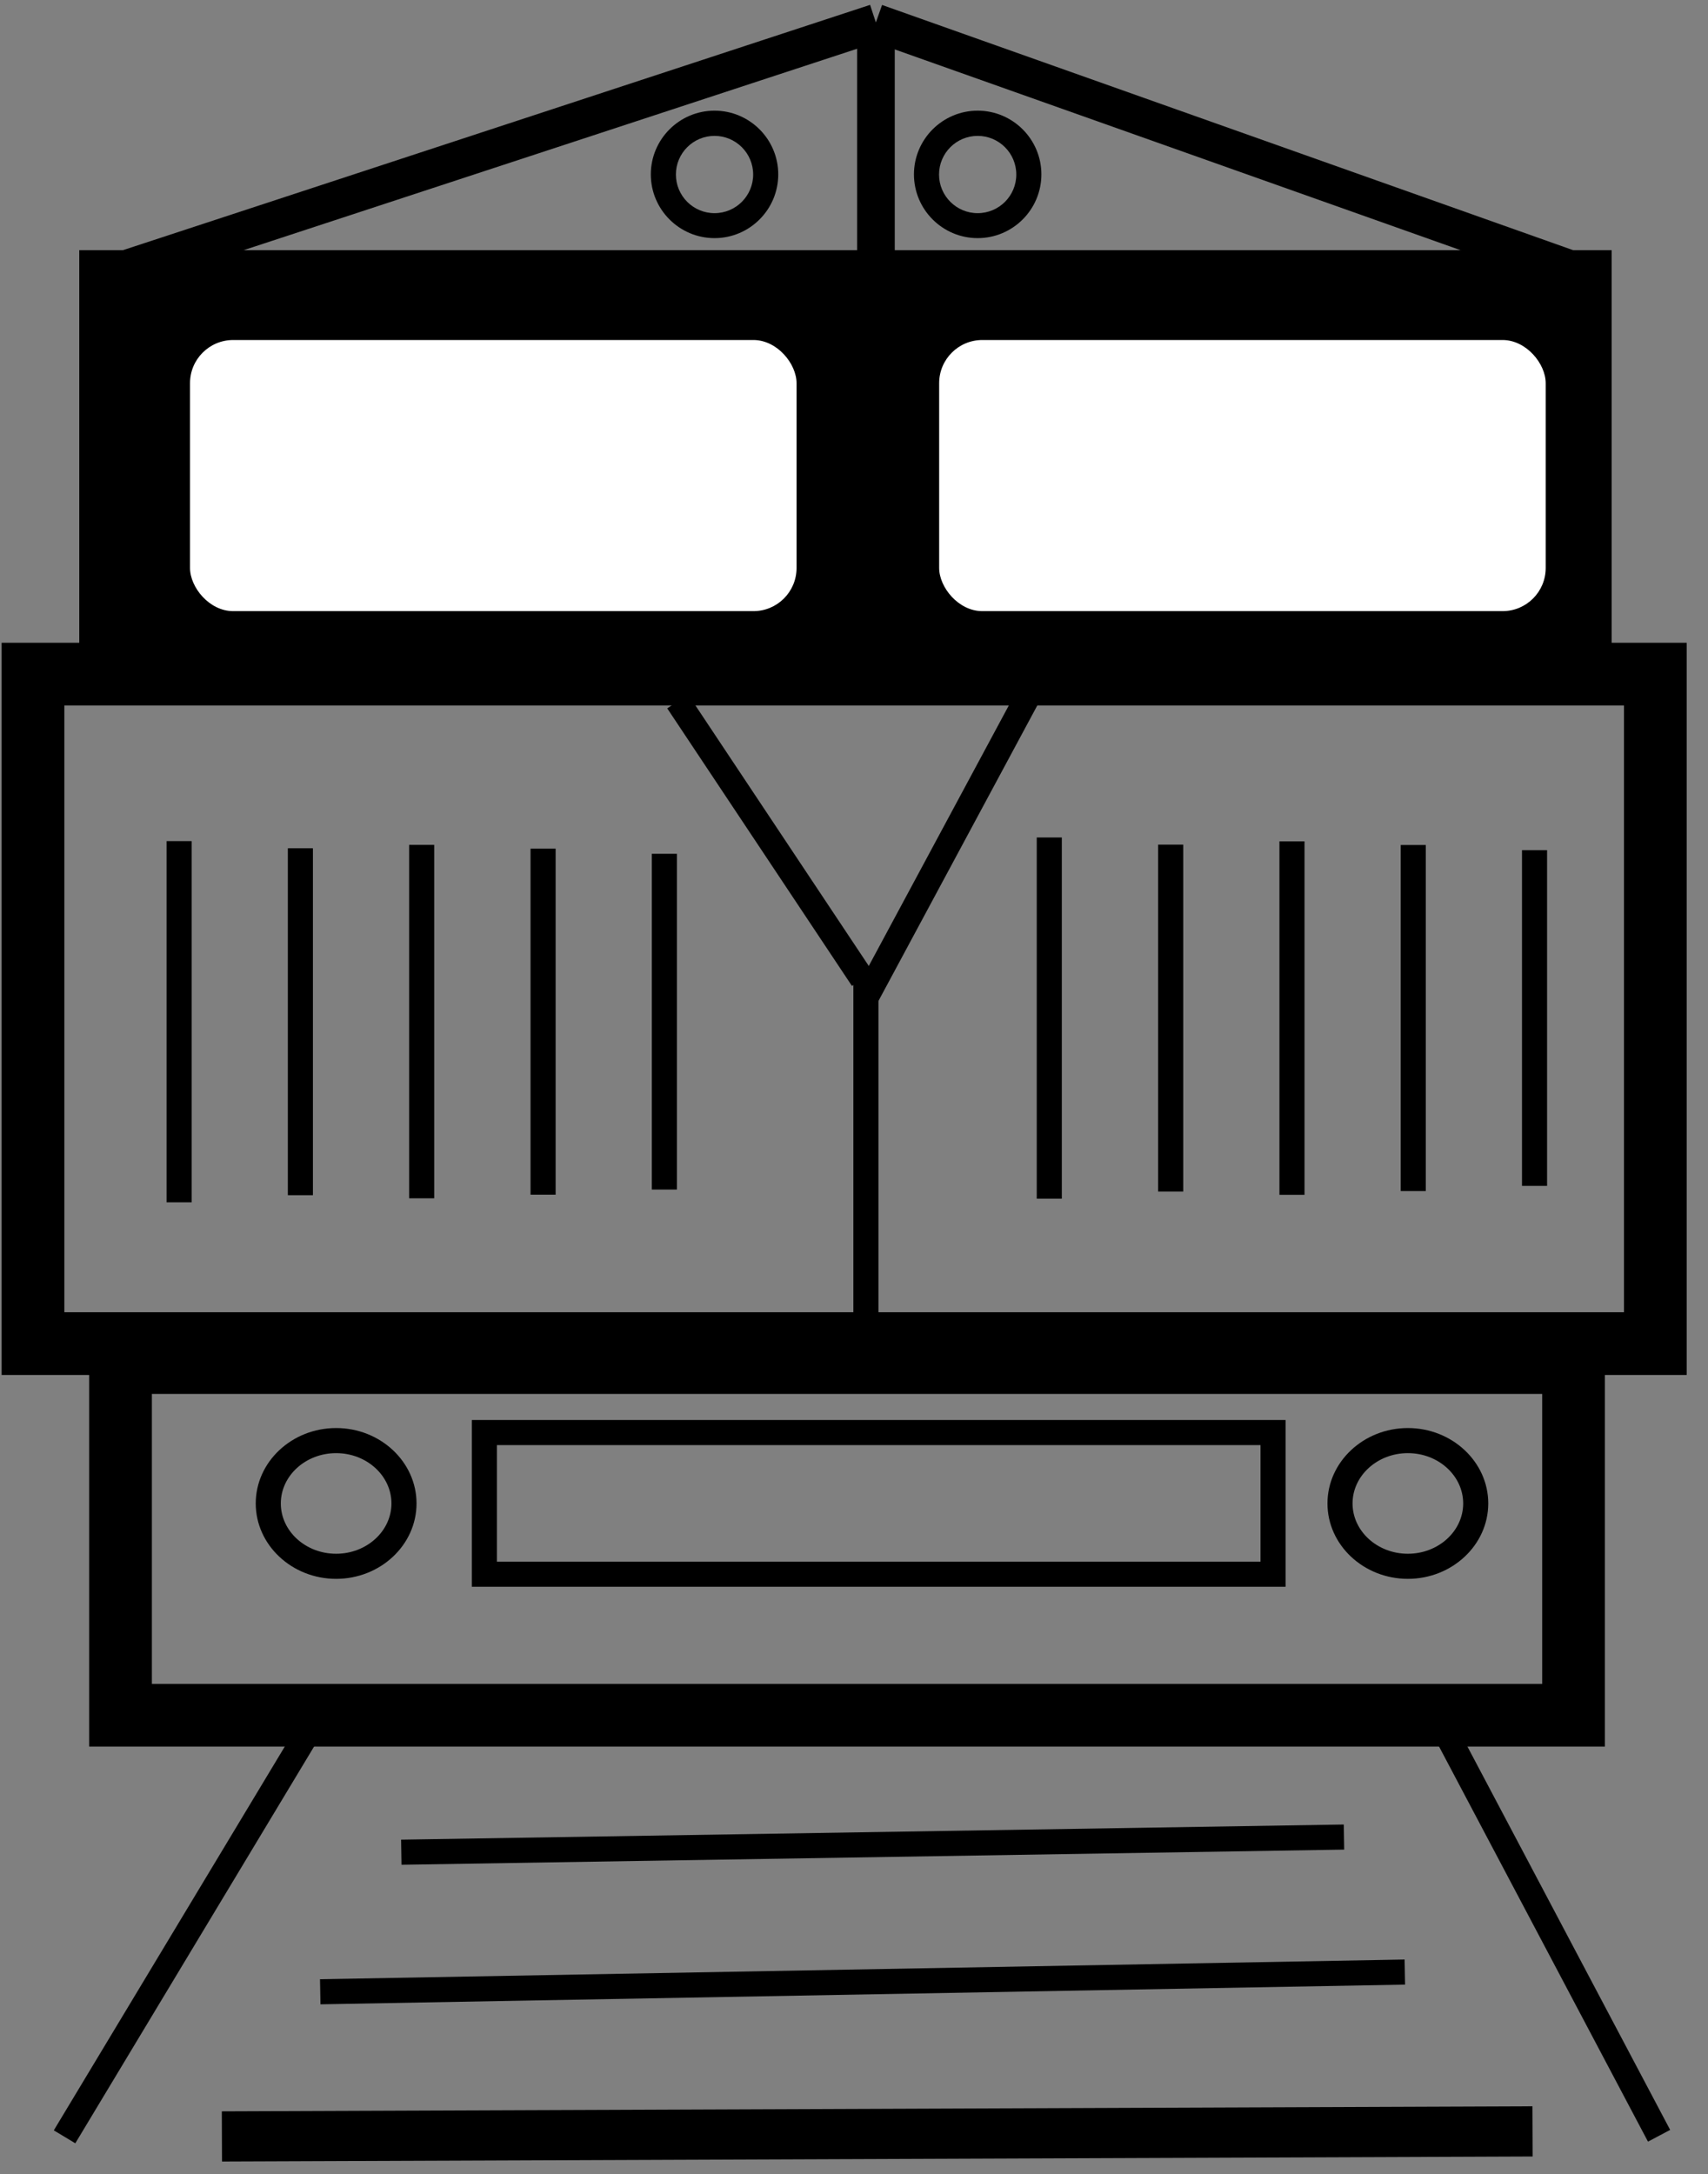
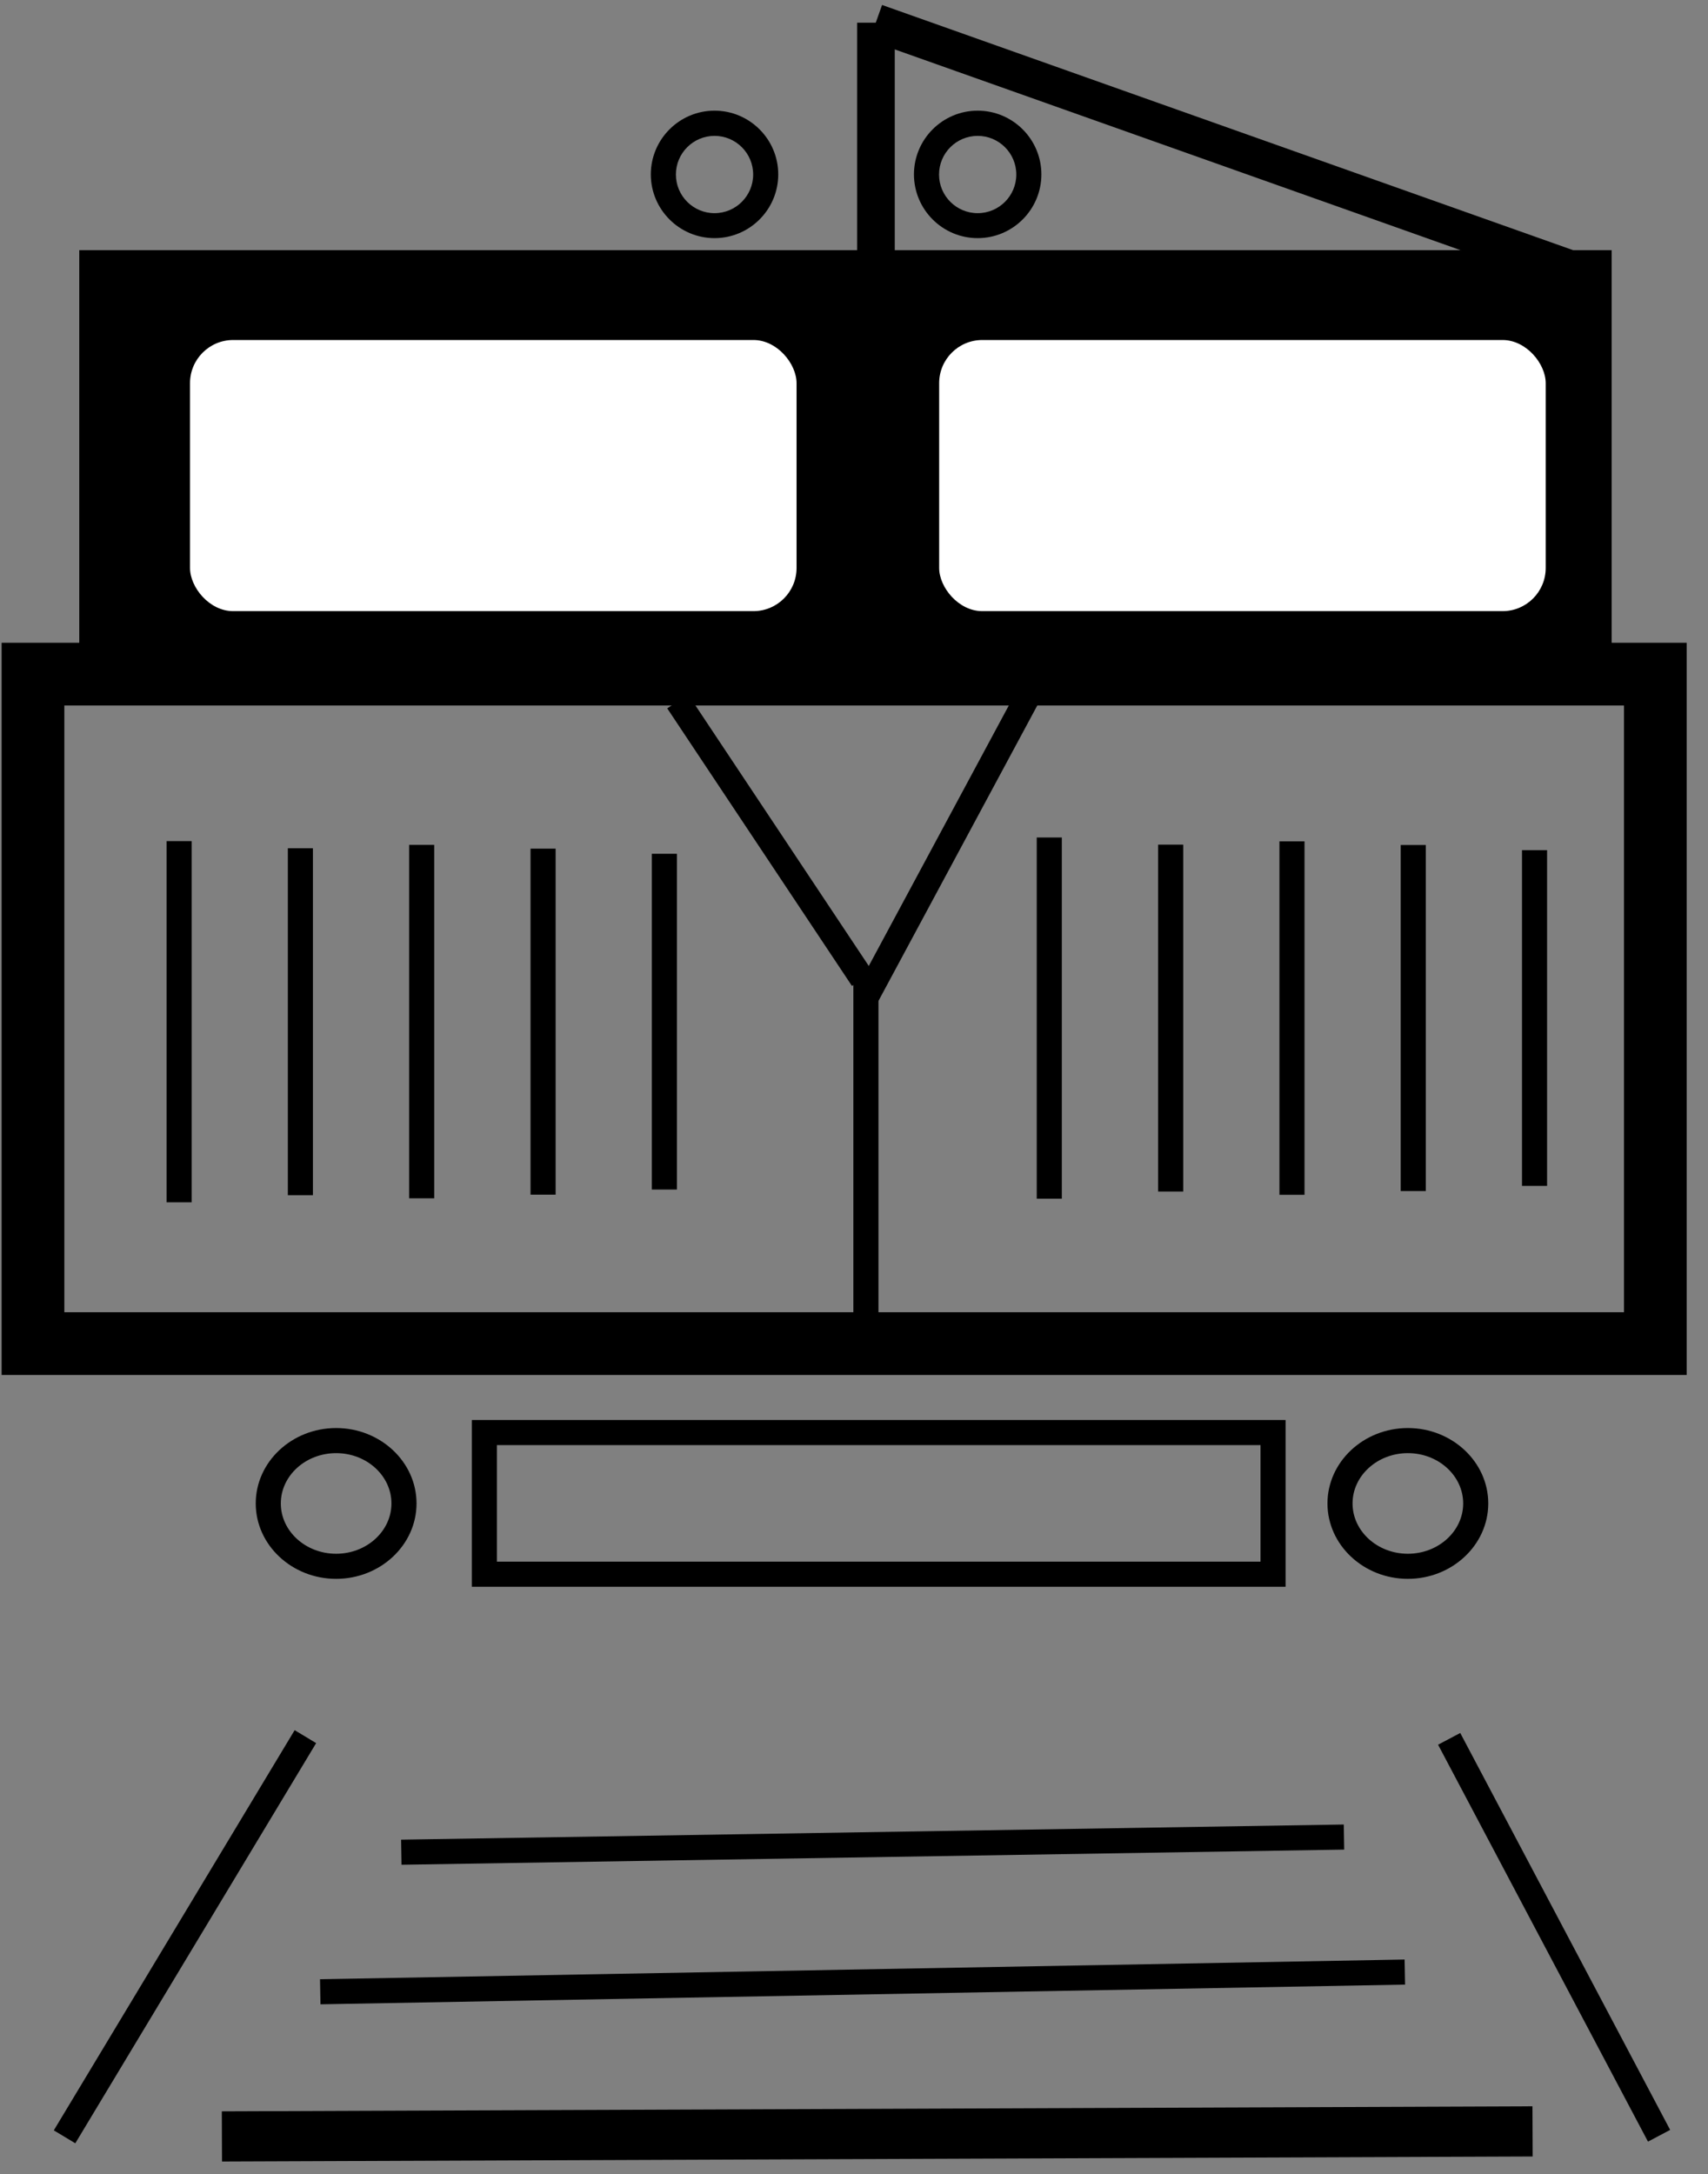
<svg xmlns="http://www.w3.org/2000/svg" id="Layer_2" data-name="Layer 2" viewBox="0 0 136.18 173.28">
  <rect x="0" y="0" width="136.18" height="173.28" fill="#808080" stroke="none" />
-   <rect x="7.33" y="10.31" width="64.11" height="3" transform="translate(-1.72 12.87) rotate(-18.17)" style="stroke-width: 0px;" />
  <rect x="95.95" y="-17.7" width="3" height="58.6" transform="translate(53.93 99.57) rotate(-70.47)" style="stroke-width: 0px;" />
  <rect x="10.83" y="20.62" width="116.71" height="3" style="stroke-width: 0px;" />
  <rect x="68.34" y="1.81" width="3" height="20.63" style="stroke-width: 0px;" />
  <path d="m128.49,53.93H6.32V19.94h122.18v33.99Zm-117.18-5h112.18v-23.99H11.32v23.99Z" style="stroke-width: 0px;" />
  <rect x="66.57" y="23.65" width="5" height="26.77" style="stroke-width: 0px;" />
-   <path d="m127.96,139.21H7.11v-33.11h120.85v33.11Zm-115.85-5h110.85v-23.11H12.11v23.11Z" style="stroke-width: 0px;" />
  <path d="m134.48,109.59H.13v-58.36h134.35v58.36ZM5.13,104.59h124.35v-48.36H5.13v48.36Z" style="stroke-width: 0px;" />
  <rect x="13.28" y="67.04" width="2" height="28.79" style="stroke-width: 0px;" />
  <rect x="22.95" y="67.61" width="2" height="27.65" style="stroke-width: 0px;" />
  <rect x="32.62" y="67.34" width="2" height="28.17" style="stroke-width: 0px;" />
  <rect x="42.3" y="67.64" width="2" height="27.58" style="stroke-width: 0px;" />
  <rect x="51.97" y="68.05" width="2" height="26.76" style="stroke-width: 0px;" />
  <rect x="82.66" y="66.75" width="2" height="28.79" style="stroke-width: 0px;" />
  <rect x="92.34" y="67.32" width="2" height="27.65" style="stroke-width: 0px;" />
  <rect x="102.01" y="67.06" width="2" height="28.17" style="stroke-width: 0px;" />
  <rect x="111.68" y="67.35" width="2" height="27.58" style="stroke-width: 0px;" />
  <rect x="121.35" y="67.76" width="2" height="26.76" style="stroke-width: 0px;" />
  <rect x="60.4" y="53.67" width="2" height="26.58" transform="translate(-26.82 45.25) rotate(-33.65)" style="stroke-width: 0px;" />
  <rect x="61.87" y="66.4" width="27.37" height="2" transform="translate(-19.59 102.03) rotate(-61.73)" style="stroke-width: 0px;" />
  <rect x="68.04" y="78.02" width="2" height="27.82" style="stroke-width: 0px;" />
  <path d="m102.5,126.47H37.62v-13.29h64.88v13.29Zm-62.88-2h60.88v-9.29h-60.88v9.29Z" style="stroke-width: 0px;" />
  <path d="m26.8,125.84c-3.53,0-6.41-2.7-6.41-6.01s2.88-6.01,6.41-6.01,6.41,2.7,6.41,6.01-2.88,6.01-6.41,6.01Zm0-10.02c-2.43,0-4.41,1.8-4.41,4.01s1.98,4.01,4.41,4.01,4.41-1.8,4.41-4.01-1.98-4.01-4.41-4.01Z" style="stroke-width: 0px;" />
  <path d="m112.25,125.84c-3.53,0-6.41-2.7-6.41-6.01s2.88-6.01,6.41-6.01,6.41,2.7,6.41,6.01-2.88,6.01-6.41,6.01Zm0-10.02c-2.43,0-4.41,1.8-4.41,4.01s1.98,4.01,4.41,4.01,4.41-1.8,4.41-4.01-1.98-4.01-4.41-4.01Z" style="stroke-width: 0px;" />
  <path d="m56.97,18.98c-2.8,0-5.08-2.28-5.08-5.08s2.28-5.08,5.08-5.08,5.08,2.28,5.08,5.08-2.28,5.08-5.08,5.08Zm0-8.15c-1.7,0-3.08,1.38-3.08,3.08s1.38,3.08,3.08,3.08,3.08-1.38,3.08-3.08-1.38-3.08-3.08-3.08Z" style="stroke-width: 0px;" />
  <path d="m77.95,18.98c-2.8,0-5.08-2.28-5.08-5.08s2.28-5.08,5.08-5.08,5.08,2.28,5.08,5.08-2.28,5.08-5.08,5.08Zm0-8.15c-1.7,0-3.08,1.38-3.08,3.08s1.38,3.08,3.08,3.08,3.08-1.38,3.08-3.08-1.38-3.08-3.08-3.08Z" style="stroke-width: 0px;" />
  <rect x="-3.87" y="153.36" width="37.23" height="2" transform="translate(-125.1 87.38) rotate(-58.95)" style="stroke-width: 0px;" />
  <rect x="122.91" y="136.51" width="2" height="35.79" transform="translate(-57.82 75.87) rotate(-27.88)" style="stroke-width: 0px;" />
  <rect x="32" y="146.02" width="75.17" height="2" transform="translate(-2.36 1.14) rotate(-.92)" style="stroke-width: 0px;" />
  <rect x="25.51" y="156.97" width="86.49" height="2" transform="translate(-2.84 1.27) rotate(-1.04)" style="stroke-width: 0px;" />
  <rect x="17.7" y="168.08" width="104.5" height="4" transform="translate(-.66 .27) rotate(-.22)" style="stroke-width: 0px;" />
  <rect x="9.83" y="23.7" width="57.21" height="25.78" style="stroke-width: 0px;" />
  <rect x="70.97" y="24.33" width="57.21" height="25.78" style="stroke-width: 0px;" />
  <rect x="15.15" y="27.1" width="48.36" height="21.61" rx="3.44" ry="3.44" style="fill: #fff; stroke-width: 0px;" />
  <rect x="74.88" y="27.1" width="48.36" height="21.61" rx="3.44" ry="3.44" style="fill: #fff; stroke-width: 0px;" />
</svg>